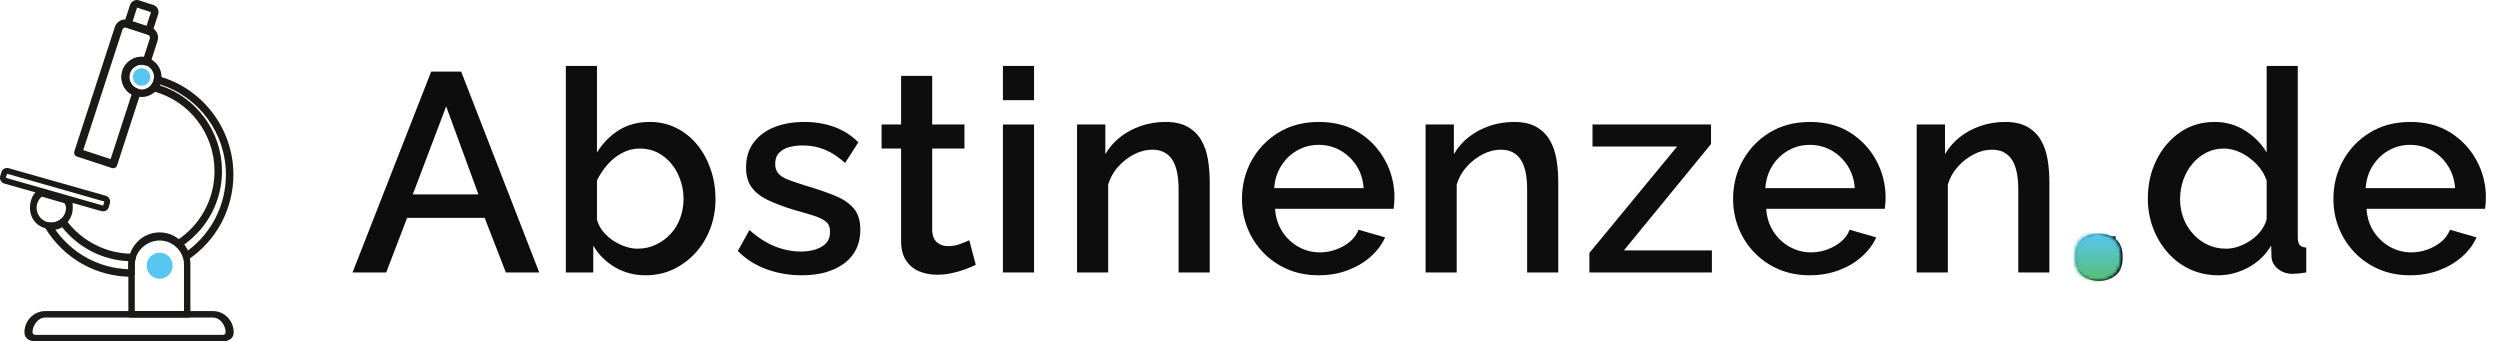
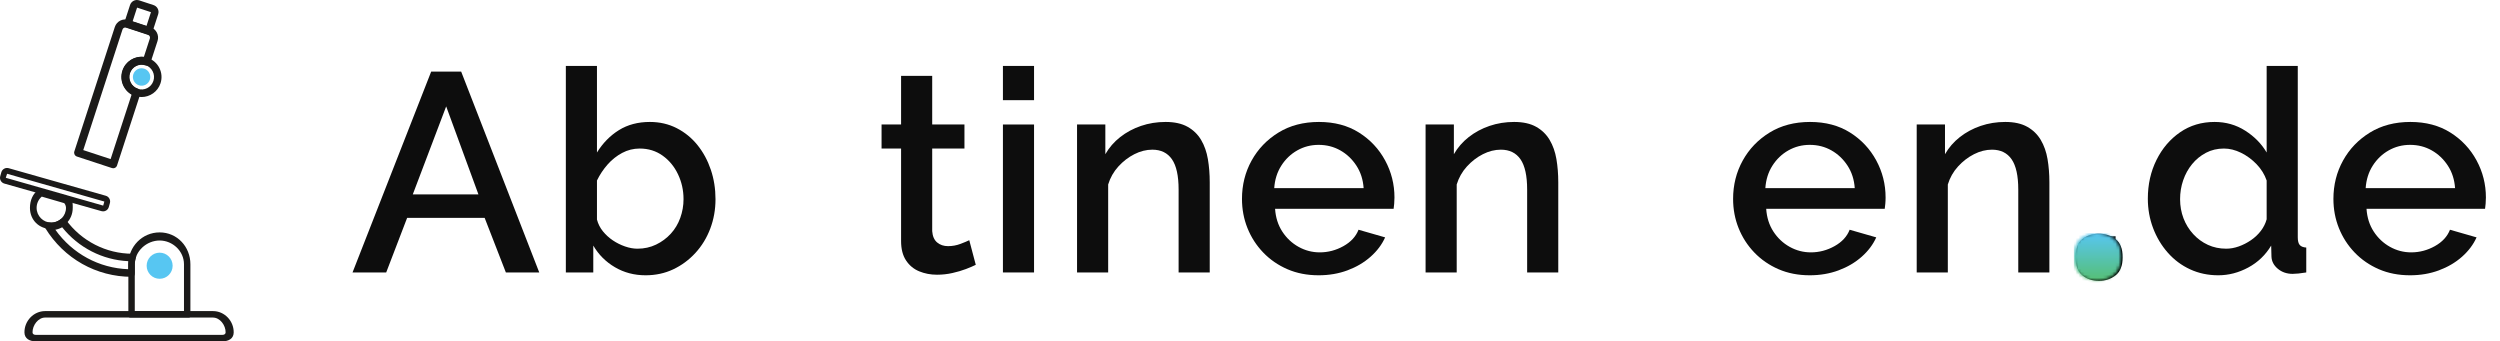
<svg xmlns="http://www.w3.org/2000/svg" xmlns:xlink="http://www.w3.org/1999/xlink" width="813px" height="111px" viewBox="0 0 813 111" version="1.1">
  <title>Group</title>
  <defs>
    <path d="M0,7.67 C0,4.881 0.732,2.905 2.197,1.743 C3.662,0.581 5.46,0 7.591,0 C9.655,0 11.453,0.581 12.985,1.743 C14.516,2.905 15.282,4.881 15.282,7.67 C15.282,10.393 14.516,12.352 12.985,13.547 C11.453,14.743 9.655,15.34 7.591,15.34 C5.46,15.34 3.662,14.743 2.197,13.547 C0.732,12.352 0,10.393 0,7.67 Z" id="path-1" />
    <linearGradient x1="50%" y1="0%" x2="50%" y2="100%" id="linearGradient-3">
      <stop stop-color="#57C6F2" offset="0%" />
      <stop stop-color="#56BF70" offset="100%" />
    </linearGradient>
  </defs>
  <g id="Page-1" stroke="none" stroke-width="1" fill="none" fill-rule="evenodd">
    <g id="Artboard-Copy" transform="translate(-134, -484)">
      <g id="Group" transform="translate(134, 484)">
        <g id="Abstinenzen.de" transform="translate(114.644, 21.442)" fill="#0D0D0D" fill-rule="nonzero">
          <path d="M25.576,1.84 L35.328,1.84 L60.72,67.16 L49.864,67.16 L42.964,49.404 L17.756,49.404 L10.948,67.16 L0,67.16 L25.576,1.84 Z M40.94,41.768 L30.452,13.156 L19.596,41.768 L40.94,41.768 Z" id="Shape" />
          <path d="M95.312,68.08 C91.632,68.08 88.305,67.206 85.33,65.458 C82.355,63.71 80.009,61.364 78.292,58.42 L78.292,67.16 L69.368,67.16 L69.368,0 L79.488,0 L79.488,28.152 C81.389,25.085 83.766,22.663 86.618,20.884 C89.47,19.105 92.828,18.216 96.692,18.216 C99.881,18.216 102.795,18.891 105.432,20.24 C108.069,21.589 110.323,23.429 112.194,25.76 C114.065,28.091 115.506,30.759 116.518,33.764 C117.53,36.769 118.036,39.959 118.036,43.332 C118.036,46.705 117.469,49.895 116.334,52.9 C115.199,55.905 113.589,58.543 111.504,60.812 C109.419,63.081 107.011,64.86 104.282,66.148 C101.553,67.436 98.563,68.08 95.312,68.08 Z M92.644,59.432 C94.852,59.432 96.876,58.987 98.716,58.098 C100.556,57.209 102.151,56.028 103.5,54.556 C104.849,53.084 105.877,51.367 106.582,49.404 C107.287,47.441 107.64,45.417 107.64,43.332 C107.64,40.449 107.042,37.751 105.846,35.236 C104.65,32.721 102.979,30.697 100.832,29.164 C98.685,27.631 96.201,26.864 93.38,26.864 C91.356,26.864 89.455,27.339 87.676,28.29 C85.897,29.241 84.318,30.498 82.938,32.062 C81.558,33.626 80.408,35.359 79.488,37.26 L79.488,49.956 C79.856,51.367 80.5,52.639 81.42,53.774 C82.34,54.909 83.413,55.89 84.64,56.718 C85.867,57.546 87.185,58.205 88.596,58.696 C90.007,59.187 91.356,59.432 92.644,59.432 Z" id="Shape" />
-           <path d="M146.096,68.08 C142.048,68.08 138.215,67.421 134.596,66.102 C130.977,64.783 127.88,62.805 125.304,60.168 L129.076,53.36 C131.836,55.813 134.611,57.592 137.402,58.696 C140.193,59.8 142.968,60.352 145.728,60.352 C148.549,60.352 150.849,59.815 152.628,58.742 C154.407,57.669 155.296,56.089 155.296,54.004 C155.296,52.471 154.836,51.336 153.916,50.6 C152.996,49.864 151.662,49.22 149.914,48.668 C148.166,48.116 146.065,47.503 143.612,46.828 C140.177,45.785 137.295,44.697 134.964,43.562 C132.633,42.427 130.885,41.032 129.72,39.376 C128.555,37.72 127.972,35.604 127.972,33.028 C127.972,29.9 128.769,27.232 130.364,25.024 C131.959,22.816 134.182,21.129 137.034,19.964 C139.886,18.799 143.183,18.216 146.924,18.216 C150.42,18.216 153.655,18.753 156.63,19.826 C159.605,20.899 162.227,22.571 164.496,24.84 L160.172,31.556 C158.025,29.593 155.833,28.152 153.594,27.232 C151.355,26.312 148.948,25.852 146.372,25.852 C144.9,25.852 143.489,26.021 142.14,26.358 C140.791,26.695 139.671,27.309 138.782,28.198 C137.893,29.087 137.448,30.329 137.448,31.924 C137.448,33.212 137.816,34.255 138.552,35.052 C139.288,35.849 140.392,36.524 141.864,37.076 C143.336,37.628 145.145,38.241 147.292,38.916 C151.033,40.02 154.223,41.109 156.86,42.182 C159.497,43.255 161.537,44.635 162.978,46.322 C164.419,48.009 165.14,50.324 165.14,53.268 C165.14,57.929 163.407,61.563 159.942,64.17 C156.477,66.777 151.861,68.08 146.096,68.08 Z" id="Path" />
          <path d="M202.676,64.676 C201.817,65.105 200.744,65.565 199.456,66.056 C198.168,66.547 196.711,66.976 195.086,67.344 C193.461,67.712 191.789,67.896 190.072,67.896 C187.987,67.896 186.055,67.528 184.276,66.792 C182.497,66.056 181.071,64.875 179.998,63.25 C178.925,61.625 178.388,59.524 178.388,56.948 L178.388,26.864 L172.04,26.864 L172.04,19.044 L178.388,19.044 L178.388,3.22 L188.508,3.22 L188.508,19.044 L198.996,19.044 L198.996,26.864 L188.508,26.864 L188.508,53.728 C188.631,55.384 189.167,56.611 190.118,57.408 C191.069,58.205 192.249,58.604 193.66,58.604 C195.071,58.604 196.42,58.359 197.708,57.868 C198.996,57.377 199.947,56.979 200.56,56.672 L202.676,64.676 Z" id="Path" />
          <path d="M211.508,67.16 L211.508,19.044 L221.628,19.044 L221.628,67.16 L211.508,67.16 Z M211.508,11.132 L211.508,0 L221.628,0 L221.628,11.132 L211.508,11.132 Z" id="Shape" />
          <path d="M278.76,67.16 L268.64,67.16 L268.64,40.204 C268.64,35.727 267.919,32.445 266.478,30.36 C265.037,28.275 262.905,27.232 260.084,27.232 C258.121,27.232 256.174,27.723 254.242,28.704 C252.31,29.685 250.577,31.019 249.044,32.706 C247.511,34.393 246.407,36.34 245.732,38.548 L245.732,67.16 L235.612,67.16 L235.612,19.044 L244.812,19.044 L244.812,28.704 C246.039,26.557 247.649,24.702 249.642,23.138 C251.635,21.574 253.889,20.363 256.404,19.504 C258.919,18.645 261.587,18.216 264.408,18.216 C267.291,18.216 269.667,18.737 271.538,19.78 C273.409,20.823 274.881,22.249 275.954,24.058 C277.027,25.867 277.763,27.953 278.162,30.314 C278.561,32.675 278.76,35.175 278.76,37.812 L278.76,67.16 Z" id="Path" />
          <path d="M314.18,68.08 C310.439,68.08 307.05,67.421 304.014,66.102 C300.978,64.783 298.356,62.974 296.148,60.674 C293.94,58.374 292.238,55.737 291.042,52.762 C289.846,49.787 289.248,46.613 289.248,43.24 C289.248,38.701 290.291,34.546 292.376,30.774 C294.461,27.002 297.375,23.966 301.116,21.666 C304.857,19.366 309.243,18.216 314.272,18.216 C319.301,18.216 323.641,19.366 327.29,21.666 C330.939,23.966 333.776,26.987 335.8,30.728 C337.824,34.469 338.836,38.487 338.836,42.78 C338.836,43.516 338.805,44.206 338.744,44.85 C338.683,45.494 338.621,46.031 338.56,46.46 L300.012,46.46 C300.196,49.281 300.978,51.75 302.358,53.866 C303.738,55.982 305.501,57.638 307.648,58.834 C309.795,60.03 312.095,60.628 314.548,60.628 C317.247,60.628 319.807,59.953 322.23,58.604 C324.653,57.255 326.293,55.476 327.152,53.268 L335.8,55.752 C334.757,58.083 333.178,60.183 331.062,62.054 C328.946,63.925 326.447,65.397 323.564,66.47 C320.681,67.543 317.553,68.08 314.18,68.08 Z M299.736,39.744 L328.808,39.744 C328.624,36.984 327.842,34.546 326.462,32.43 C325.082,30.314 323.334,28.658 321.218,27.462 C319.102,26.266 316.756,25.668 314.18,25.668 C311.665,25.668 309.35,26.266 307.234,27.462 C305.118,28.658 303.385,30.314 302.036,32.43 C300.687,34.546 299.92,36.984 299.736,39.744 Z" id="Shape" />
          <path d="M392.104,67.16 L381.984,67.16 L381.984,40.204 C381.984,35.727 381.263,32.445 379.822,30.36 C378.381,28.275 376.249,27.232 373.428,27.232 C371.465,27.232 369.518,27.723 367.586,28.704 C365.654,29.685 363.921,31.019 362.388,32.706 C360.855,34.393 359.751,36.34 359.076,38.548 L359.076,67.16 L348.956,67.16 L348.956,19.044 L358.156,19.044 L358.156,28.704 C359.383,26.557 360.993,24.702 362.986,23.138 C364.979,21.574 367.233,20.363 369.748,19.504 C372.263,18.645 374.931,18.216 377.752,18.216 C380.635,18.216 383.011,18.737 384.882,19.78 C386.753,20.823 388.225,22.249 389.298,24.058 C390.371,25.867 391.107,27.953 391.506,30.314 C391.905,32.675 392.104,35.175 392.104,37.812 L392.104,67.16 Z" id="Path" />
-           <polygon id="Path" points="402.224 60.812 430.744 26.22 403.236 26.22 403.236 19.044 441.784 19.044 441.784 25.392 413.448 59.984 442.06 59.984 442.06 67.16 402.224 67.16" />
          <path d="M473.892,68.08 C470.151,68.08 466.762,67.421 463.726,66.102 C460.69,64.783 458.068,62.974 455.86,60.674 C453.652,58.374 451.95,55.737 450.754,52.762 C449.558,49.787 448.96,46.613 448.96,43.24 C448.96,38.701 450.003,34.546 452.088,30.774 C454.173,27.002 457.087,23.966 460.828,21.666 C464.569,19.366 468.955,18.216 473.984,18.216 C479.013,18.216 483.353,19.366 487.002,21.666 C490.651,23.966 493.488,26.987 495.512,30.728 C497.536,34.469 498.548,38.487 498.548,42.78 C498.548,43.516 498.517,44.206 498.456,44.85 C498.395,45.494 498.333,46.031 498.272,46.46 L459.724,46.46 C459.908,49.281 460.69,51.75 462.07,53.866 C463.45,55.982 465.213,57.638 467.36,58.834 C469.507,60.03 471.807,60.628 474.26,60.628 C476.959,60.628 479.519,59.953 481.942,58.604 C484.365,57.255 486.005,55.476 486.864,53.268 L495.512,55.752 C494.469,58.083 492.89,60.183 490.774,62.054 C488.658,63.925 486.159,65.397 483.276,66.47 C480.393,67.543 477.265,68.08 473.892,68.08 Z M459.448,39.744 L488.52,39.744 C488.336,36.984 487.554,34.546 486.174,32.43 C484.794,30.314 483.046,28.658 480.93,27.462 C478.814,26.266 476.468,25.668 473.892,25.668 C471.377,25.668 469.062,26.266 466.946,27.462 C464.83,28.658 463.097,30.314 461.748,32.43 C460.399,34.546 459.632,36.984 459.448,39.744 Z" id="Shape" />
          <path d="M551.816,67.16 L541.696,67.16 L541.696,40.204 C541.696,35.727 540.975,32.445 539.534,30.36 C538.093,28.275 535.961,27.232 533.14,27.232 C531.177,27.232 529.23,27.723 527.298,28.704 C525.366,29.685 523.633,31.019 522.1,32.706 C520.567,34.393 519.463,36.34 518.788,38.548 L518.788,67.16 L508.668,67.16 L508.668,19.044 L517.868,19.044 L517.868,28.704 C519.095,26.557 520.705,24.702 522.698,23.138 C524.691,21.574 526.945,20.363 529.46,19.504 C531.975,18.645 534.643,18.216 537.464,18.216 C540.347,18.216 542.723,18.737 544.594,19.78 C546.465,20.823 547.937,22.249 549.01,24.058 C550.083,25.867 550.819,27.953 551.218,30.314 C551.617,32.675 551.816,35.175 551.816,37.812 L551.816,67.16 Z" id="Path" />
          <polygon id="Path" points="564.972 67.16 564.972 55.384 573.344 55.384 573.344 67.16" />
          <path d="M583.832,43.148 C583.832,38.548 584.767,34.362 586.638,30.59 C588.509,26.818 591.069,23.813 594.32,21.574 C597.571,19.335 601.312,18.216 605.544,18.216 C609.224,18.216 612.551,19.167 615.526,21.068 C618.501,22.969 620.816,25.331 622.472,28.152 L622.472,0 L632.592,0 L632.592,55.752 C632.592,56.917 632.807,57.745 633.236,58.236 C633.665,58.727 634.371,59.003 635.352,59.064 L635.352,67.16 C633.451,67.467 631.979,67.62 630.936,67.62 C629.035,67.62 627.425,67.068 626.106,65.964 C624.787,64.86 624.097,63.541 624.036,62.008 L623.944,58.42 C622.104,61.487 619.62,63.863 616.492,65.55 C613.364,67.237 610.113,68.08 606.74,68.08 C603.428,68.08 600.377,67.436 597.586,66.148 C594.795,64.86 592.373,63.051 590.318,60.72 C588.263,58.389 586.669,55.721 585.534,52.716 C584.399,49.711 583.832,46.521 583.832,43.148 Z M622.472,49.864 L622.472,37.26 C621.797,35.297 620.709,33.534 619.206,31.97 C617.703,30.406 616.017,29.164 614.146,28.244 C612.275,27.324 610.42,26.864 608.58,26.864 C606.433,26.864 604.486,27.324 602.738,28.244 C600.99,29.164 599.487,30.391 598.23,31.924 C596.973,33.457 596.007,35.205 595.332,37.168 C594.657,39.131 594.32,41.185 594.32,43.332 C594.32,45.54 594.688,47.61 595.424,49.542 C596.16,51.474 597.218,53.191 598.598,54.694 C599.978,56.197 601.573,57.362 603.382,58.19 C605.191,59.018 607.169,59.432 609.316,59.432 C610.665,59.432 612.03,59.187 613.41,58.696 C614.79,58.205 616.109,57.531 617.366,56.672 C618.623,55.813 619.697,54.801 620.586,53.636 C621.475,52.471 622.104,51.213 622.472,49.864 Z" id="Shape" />
          <path d="M669.116,68.08 C665.375,68.08 661.986,67.421 658.95,66.102 C655.914,64.783 653.292,62.974 651.084,60.674 C648.876,58.374 647.174,55.737 645.978,52.762 C644.782,49.787 644.184,46.613 644.184,43.24 C644.184,38.701 645.227,34.546 647.312,30.774 C649.397,27.002 652.311,23.966 656.052,21.666 C659.793,19.366 664.179,18.216 669.208,18.216 C674.237,18.216 678.577,19.366 682.226,21.666 C685.875,23.966 688.712,26.987 690.736,30.728 C692.76,34.469 693.772,38.487 693.772,42.78 C693.772,43.516 693.741,44.206 693.68,44.85 C693.619,45.494 693.557,46.031 693.496,46.46 L654.948,46.46 C655.132,49.281 655.914,51.75 657.294,53.866 C658.674,55.982 660.437,57.638 662.584,58.834 C664.731,60.03 667.031,60.628 669.484,60.628 C672.183,60.628 674.743,59.953 677.166,58.604 C679.589,57.255 681.229,55.476 682.088,53.268 L690.736,55.752 C689.693,58.083 688.114,60.183 685.998,62.054 C683.882,63.925 681.383,65.397 678.5,66.47 C675.617,67.543 672.489,68.08 669.116,68.08 Z M654.672,39.744 L683.744,39.744 C683.56,36.984 682.778,34.546 681.398,32.43 C680.018,30.314 678.27,28.658 676.154,27.462 C674.038,26.266 671.692,25.668 669.116,25.668 C666.601,25.668 664.286,26.266 662.17,27.462 C660.054,28.658 658.321,30.314 656.972,32.43 C655.623,34.546 654.856,36.984 654.672,39.744 Z" id="Shape" />
        </g>
        <g id="Group-13">
          <path d="M46.037,20.969 C45.41,20.969 44.786,21.118 44.211,21.411 C43.247,21.902 42.53,22.742 42.195,23.775 C41.859,24.807 41.943,25.909 42.432,26.877 C42.922,27.846 43.757,28.566 44.785,28.904 C46.902,29.596 49.195,28.433 49.889,26.302 C50.225,25.269 50.141,24.167 49.652,23.199 C49.163,22.23 48.326,21.51 47.299,21.173 C46.885,21.037 46.46,20.969 46.037,20.969 Z M46.037,31.555 C45.37,31.555 44.694,31.451 44.026,31.232 C42.38,30.691 41.042,29.538 40.258,27.986 C39.474,26.433 39.339,24.667 39.878,23.013 C40.988,19.597 44.655,17.726 48.057,18.845 C51.456,19.961 53.317,23.648 52.206,27.063 C51.313,29.808 48.766,31.555 46.037,31.555 Z" id="Fill-1" fill="#1B1A19" />
          <path d="M48.729,25.921 C48.244,27.412 46.647,28.226 45.163,27.739 C43.679,27.251 42.868,25.647 43.354,24.155 C43.839,22.663 45.436,21.85 46.92,22.337 C48.405,22.825 49.215,24.429 48.729,25.921 Z" id="Fill-2" fill="#57C6F2" />
          <path d="M43.104,7.01 L47.618,8.493 L49.094,3.957 L44.579,2.473 L43.104,7.01 Z M48.398,11.263 C48.272,11.263 48.145,11.243 48.019,11.202 L41.187,8.958 C40.548,8.748 40.198,8.056 40.408,7.413 L42.29,1.627 C42.691,0.392 44.015,-0.286 45.251,0.116 L49.937,1.656 C50.532,1.851 51.018,2.268 51.302,2.831 C51.586,3.394 51.634,4.034 51.439,4.633 L49.557,10.419 C49.389,10.935 48.911,11.263 48.398,11.263 Z" id="Fill-3" fill="#1B1A19" />
          <path d="M2.304,56.506 L1.878,57.817 L33.51,66.851 L33.511,66.851 C33.531,66.856 33.57,66.837 33.578,66.813 L33.934,65.542 L2.304,56.506 Z M33.528,68.739 C33.352,68.739 33.175,68.714 33,68.664 L1.407,59.697 C0.911,59.556 0.498,59.229 0.247,58.778 C-0.006,58.325 -0.067,57.802 0.074,57.303 L0.432,56.031 C0.572,55.534 0.896,55.12 1.346,54.867 C1.795,54.614 2.316,54.551 2.814,54.693 L34.407,63.661 C34.902,63.801 35.314,64.127 35.566,64.58 C35.819,65.031 35.88,65.556 35.739,66.054 L35.383,67.325 C35.242,67.824 34.917,68.238 34.467,68.491 C34.176,68.655 33.854,68.739 33.528,68.739 Z" id="Fill-5" fill="#1B1A19" />
          <path d="M43.83,101.165 L59.831,101.165 L59.831,85.929 C59.831,81.674 56.151,78.213 51.916,78.213 C47.682,78.213 43.83,81.674 43.83,85.929 L43.83,101.165 Z M60.919,103.272 L42.929,103.272 C42.204,103.272 41.742,103.32 41.742,102.591 L41.742,85.929 C41.742,80.219 46.234,75.575 51.916,75.575 C57.599,75.575 61.918,80.219 61.918,85.929 L61.918,102.591 C61.918,103.32 61.644,103.272 60.919,103.272 Z" id="Fill-6" fill="#1B1A19" />
          <path d="M36.814,54.716 C36.677,54.716 36.539,54.694 36.406,54.651 L25.014,50.907 C24.325,50.681 23.949,49.936 24.174,49.244 L36.509,11.341 C36.654,11.388 38.684,12.03 39.006,12.152 L27.078,48.81 L35.975,51.733 L42.79,30.787 C41.674,30.154 40.768,29.204 40.174,28.028 C39.38,26.453 39.242,24.662 39.788,22.983 C40.776,19.949 43.758,18.127 46.797,18.47 L48.734,12.518 C48.811,12.281 48.792,12.028 48.679,11.806 C48.567,11.583 48.375,11.418 48.14,11.341 L41.008,8.998 C40.523,8.839 39.996,9.107 39.837,9.596 L39.006,12.152 L36.509,11.341 L37.341,8.776 C37.951,6.904 39.963,5.88 41.824,6.49 L48.956,8.833 C50.819,9.445 51.84,11.466 51.23,13.338 L48.926,20.419 C48.701,21.11 47.964,21.488 47.271,21.263 C46.267,20.931 45.196,21.014 44.253,21.496 C43.312,21.975 42.612,22.795 42.284,23.804 C41.955,24.812 42.038,25.889 42.516,26.835 C42.993,27.781 43.809,28.484 44.813,28.814 C45.144,28.923 45.419,29.159 45.576,29.47 C45.734,29.784 45.761,30.145 45.653,30.477 L38.062,53.806 C37.954,54.139 37.719,54.415 37.408,54.574 C37.223,54.668 37.018,54.716 36.814,54.716 Z" id="Fill-7" fill="#1B1A19" />
-           <path d="M51.207,25.946 L52.408,26.159 L51.207,25.946 Z M59.888,79.531 C60.37,80.136 60.781,80.791 61.115,81.487 C68.878,75.682 73.467,66.563 73.467,56.796 C73.467,43.37 64.724,31.484 52.058,27.473 C52.02,27.567 51.981,27.659 51.939,27.75 C63.944,31.613 72.193,42.851 72.193,55.637 C72.193,65.193 67.62,74.02 59.888,79.531 Z M60.543,84.617 C60.403,84.617 60.263,84.593 60.127,84.543 C59.763,84.411 59.646,84.052 59.536,83.678 C59.145,82.335 58.307,81.143 57.275,80.18 C56.998,79.922 56.779,79.582 56.813,79.204 C56.847,78.826 57.053,78.486 57.371,78.281 C65.126,73.304 69.755,64.839 69.755,55.637 C69.755,43.41 61.524,32.728 49.738,29.659 C49.331,29.553 49.007,29.243 48.881,28.841 C48.754,28.437 48.844,27.997 49.118,27.676 C49.466,27.268 49.725,26.806 49.889,26.302 C49.94,26.143 49.964,25.982 49.991,25.824 C50.05,25.484 50.256,25.141 50.546,24.956 C50.834,24.772 51.196,24.675 51.527,24.764 C65.881,28.686 75.905,41.858 75.905,56.796 C75.905,67.896 70.416,78.218 61.222,84.41 C61.018,84.547 60.782,84.617 60.543,84.617 Z" id="Fill-8" fill="#1B1A19" />
          <path d="M56.143,86.414 C56.143,88.76 54.251,90.661 51.916,90.661 C49.582,90.661 47.69,88.76 47.69,86.414 C47.69,84.069 49.582,82.167 51.916,82.167 C54.251,82.167 56.143,84.069 56.143,86.414 Z" id="Fill-9" fill="#57C6F2" />
          <path d="M18,74.709 C23.536,82.492 32.197,87.199 41.705,87.547 L41.705,85.929 C41.705,85.601 41.722,85.269 41.756,84.934 C33.376,84.567 25.473,80.522 20.216,73.906 C19.53,74.292 18.781,74.565 18,74.709 Z M42.841,90.018 C31.313,90.018 20.802,84.095 14.722,74.175 C14.473,73.768 14.482,73.253 14.745,72.855 C15.008,72.457 15.474,72.251 15.947,72.321 C16.557,72.416 16.938,72.407 17.497,72.31 C18.338,72.158 19.09,71.811 19.711,71.298 C19.971,71.086 20.308,70.986 20.637,71.03 C20.969,71.072 21.27,71.249 21.468,71.52 C26.496,78.4 34.543,82.509 42.997,82.512 C43.028,82.51 43.174,82.502 43.187,82.502 C43.554,82.472 43.924,82.668 44.16,82.967 C44.394,83.265 44.252,83.416 44.16,83.786 C43.999,84.435 43.83,85.314 43.83,85.929 L43.83,88.789 C43.83,89.449 43.621,89.991 42.964,90.013 C42.951,90.014 42.855,90.018 42.841,90.018 Z" id="Fill-10" fill="#1B1A19" />
          <path d="M13.578,63.937 C12.522,64.845 11.905,66.173 11.905,67.586 C11.905,70.233 14.049,72.387 16.684,72.387 C19.319,72.387 21.463,70.233 21.463,67.586 C21.463,67.087 21.202,66.323 20.871,66.058 L13.578,63.937 Z M16.697,74.468 C12.718,74.468 9.74,71.583 9.74,67.586 C9.74,65.178 10.654,62.931 12.641,61.579 C12.94,61.376 13.312,61.315 13.657,61.414 L18.484,62.784 L22.461,63.913 C22.806,64.011 23.09,64.256 23.239,64.583 C23.677,65.549 23.654,66.56 23.654,67.586 C23.654,71.583 20.676,74.468 16.697,74.468 Z" id="Fill-11" fill="#1B1A19" />
          <path d="M69.263,101.165 L18.513,101.165 L18.513,103.265 L69.263,103.272 C71.551,103.272 73.408,105.798 73.372,108.105 C73.364,108.645 72.891,108.892 72.354,108.892 L11.596,108.892 C11.059,108.892 10.586,108.645 10.578,108.106 C10.542,105.799 12.399,103.265 14.687,103.265 L18.513,103.265 L18.513,101.165 L14.687,101.165 C10.944,101.165 7.904,104.356 7.951,108.127 C7.976,110.115 9.618,111 11.596,111 L72.354,111 C74.332,111 75.974,110.114 75.999,108.127 C76.046,104.355 73.006,101.165 69.263,101.165 Z" id="Fill-12" fill="#1B1A19" />
        </g>
        <g id="Rectangle" transform="translate(675, 76)">
          <mask id="mask-2" fill="white">
            <use xlink:href="#path-1" />
          </mask>
          <use id="Mask" fill="#000000" fill-rule="nonzero" xlink:href="#path-1" />
          <rect fill="url(#linearGradient-3)" mask="url(#mask-2)" x="-0.589" y="-0.166" width="16" height="16" />
        </g>
      </g>
    </g>
  </g>
</svg>